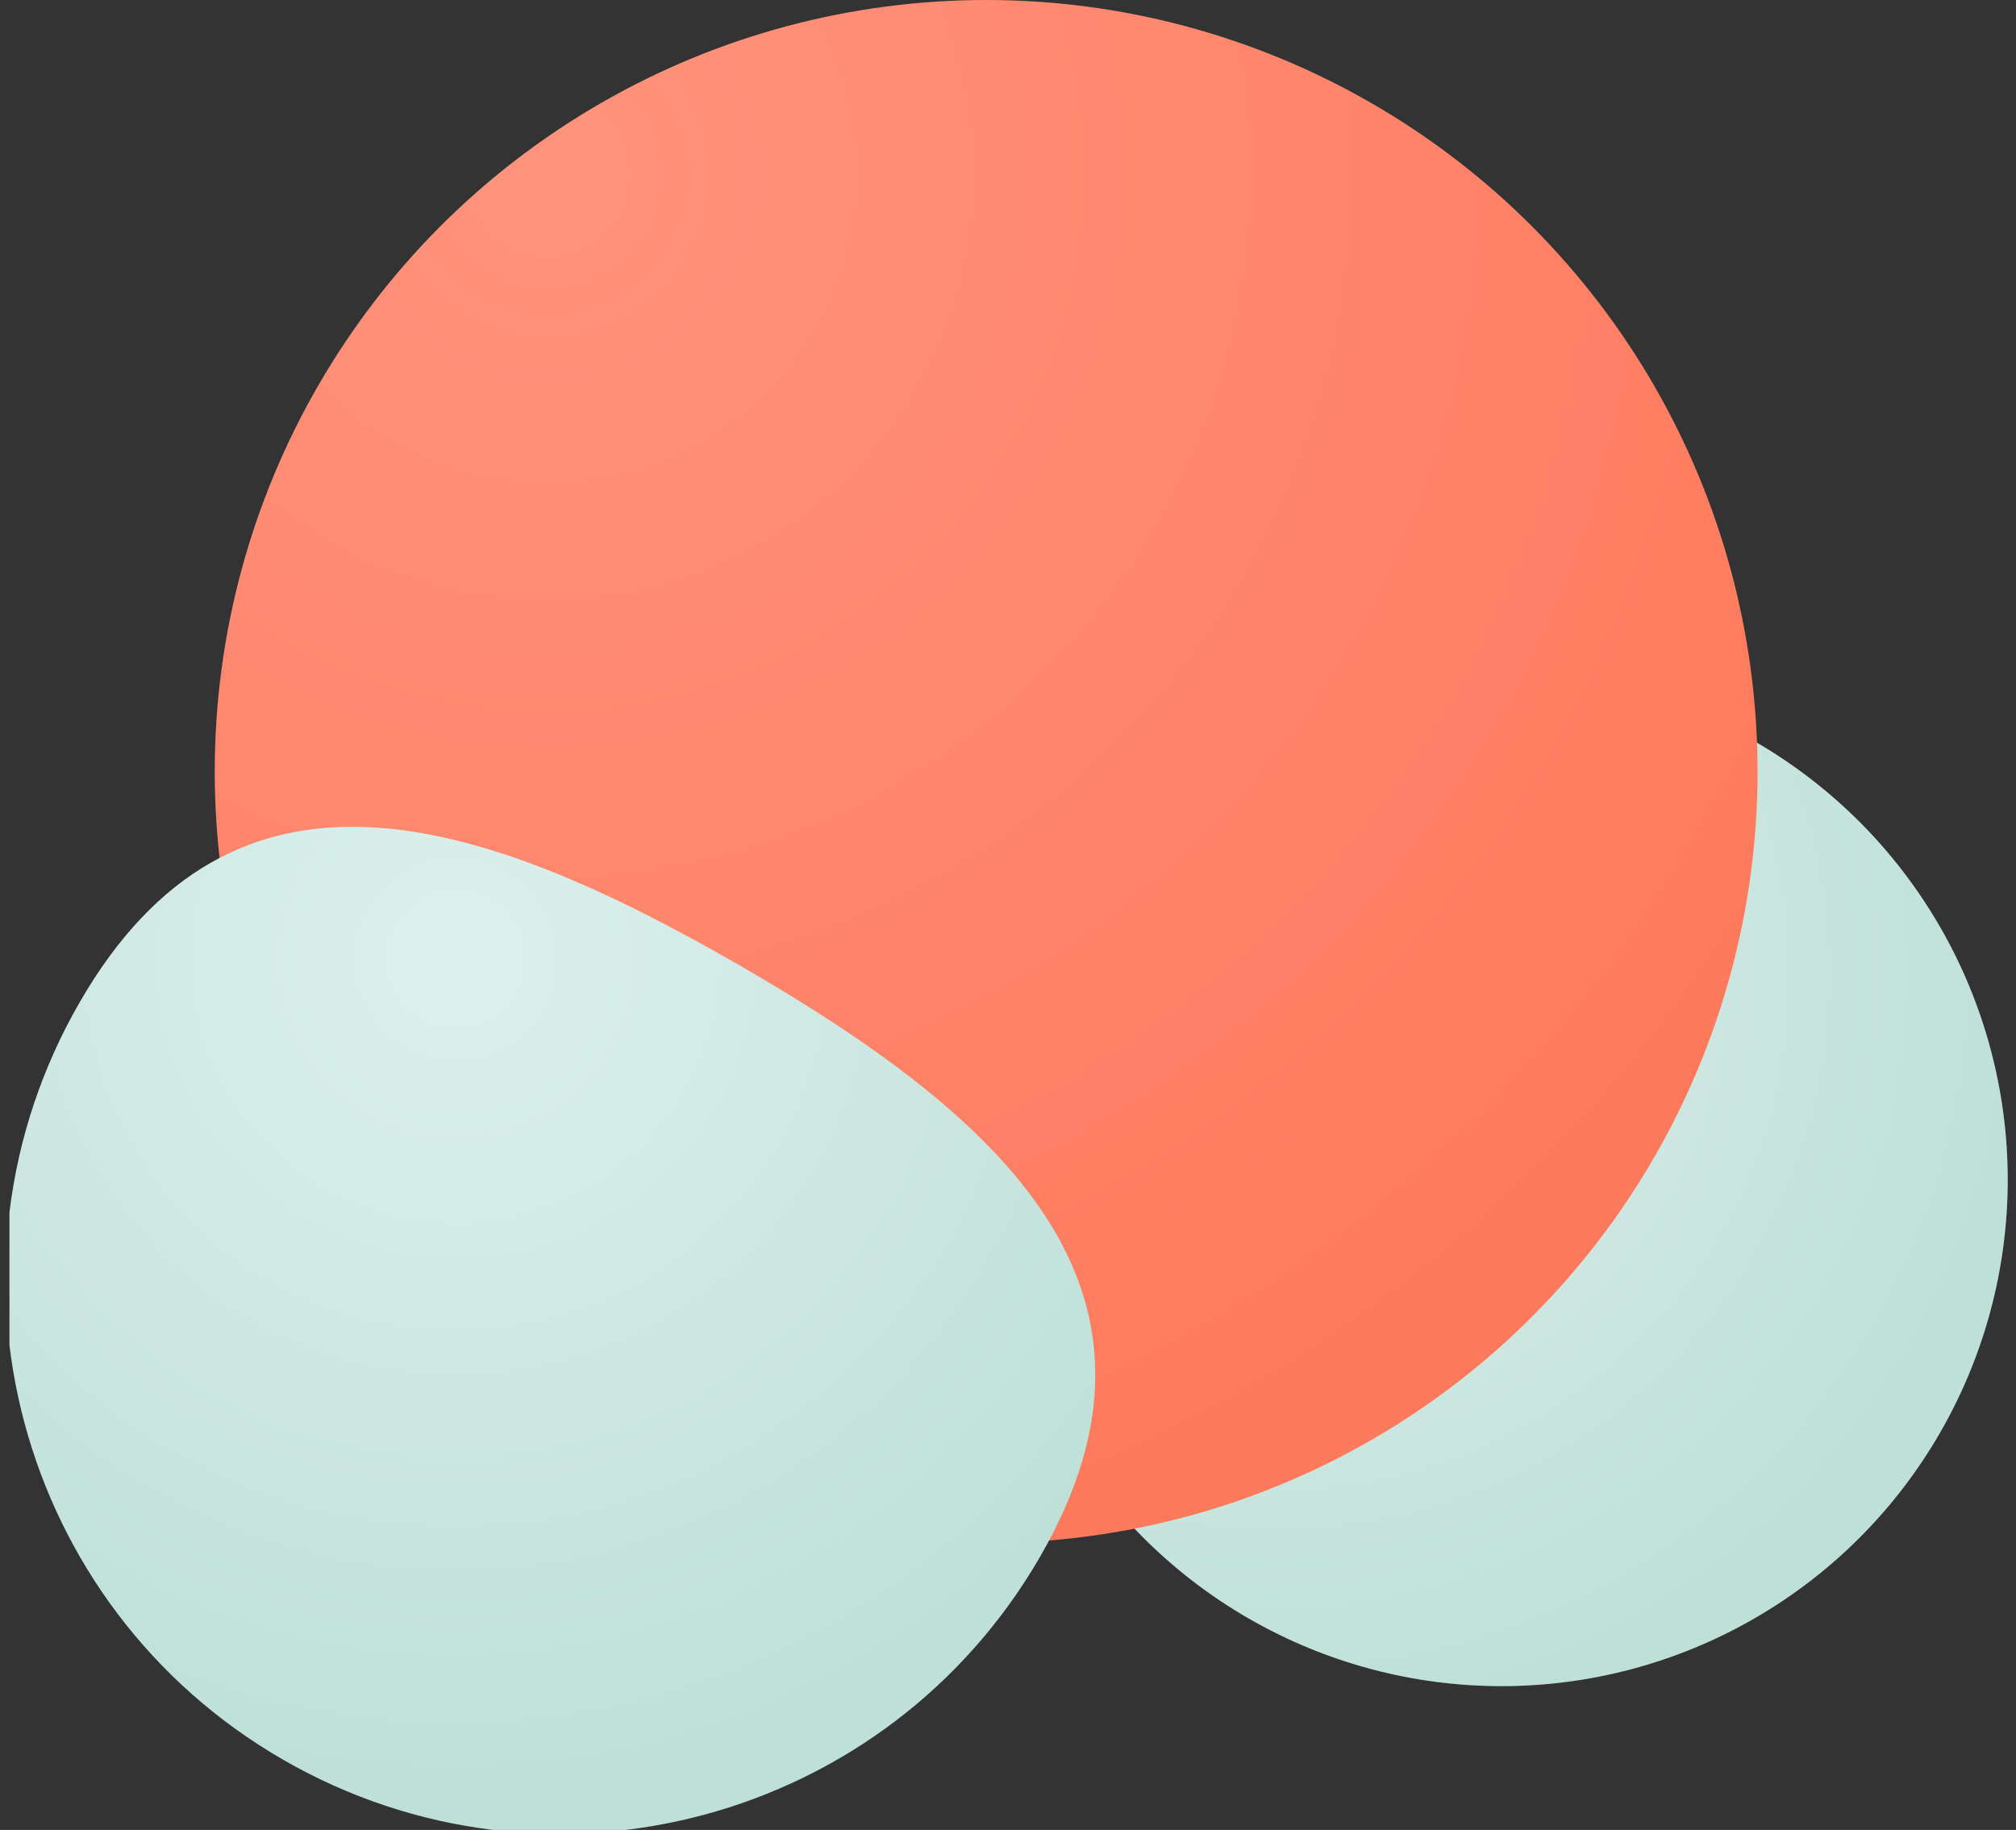
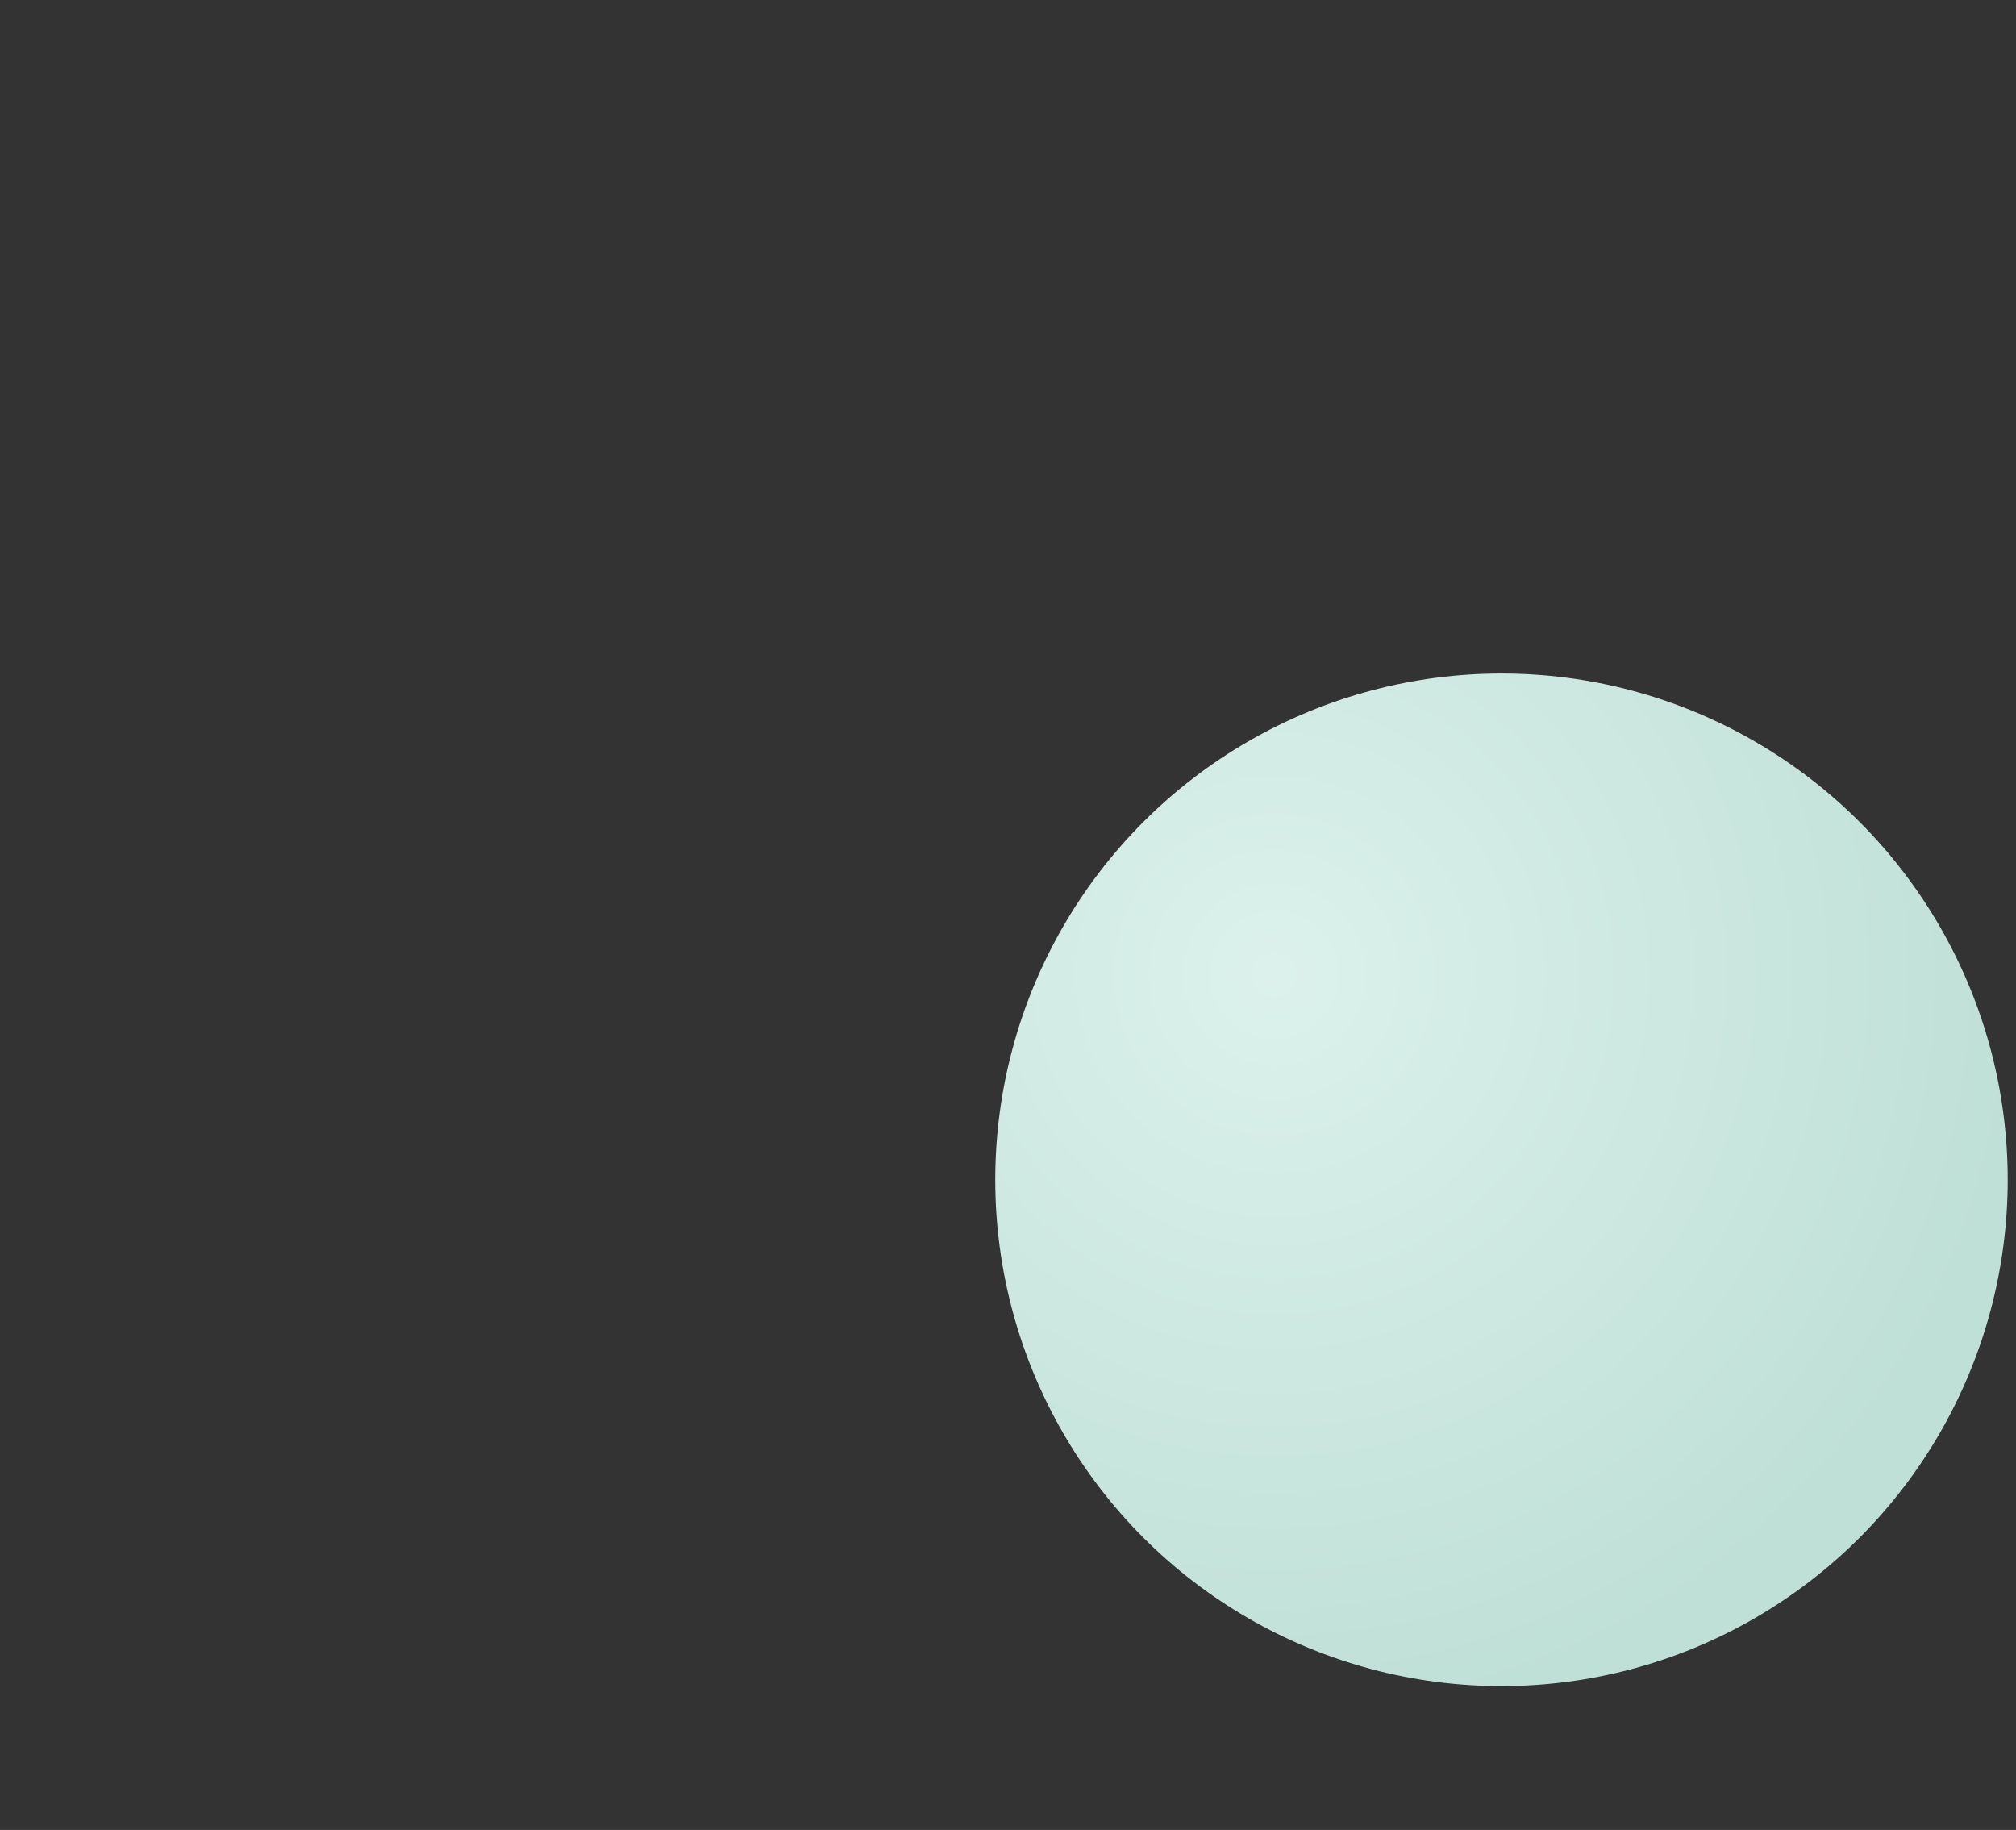
<svg xmlns="http://www.w3.org/2000/svg" width="119" height="108" viewBox="0 0 119 108" fill="none">
  <rect x="0" y="0" width="119" height="108" fill="#333333" stroke="none" />
  <g clip-path="url(#clip0)">
    <circle cx="88.629" cy="69.631" r="29.882" fill="url(#paint0_radial)" />
    <g style="mix-blend-mode:multiply" opacity="0.25">
-       <circle cx="88.629" cy="69.631" r="29.882" fill="url(#paint1_radial)" />
-     </g>
-     <circle cx="58.21" cy="45.535" r="45.535" fill="url(#paint2_radial)" />
-     <path d="M61.4 91.865C52.362 107.519 32.346 112.882 16.692 103.845C1.038 94.807 -4.325 74.791 4.712 59.137C13.75 43.483 28.075 47.979 43.728 57.016C59.382 66.054 70.437 76.212 61.4 91.865Z" fill="url(#paint3_radial)" />
+       </g>
  </g>
  <defs>
    <radialGradient id="paint0_radial" cx="0" cy="0" r="1" gradientUnits="userSpaceOnUse" gradientTransform="translate(75.111 57.536) rotate(58.092) scale(44.421)">
      <stop stop-color="#DCF1EC" />
      <stop offset="1" stop-color="#BFE0D7" />
    </radialGradient>
    <radialGradient id="paint1_radial" cx="0" cy="0" r="1" gradientUnits="userSpaceOnUse" gradientTransform="translate(75.111 57.536) rotate(58.092) scale(44.421)">
      <stop stop-color="#DCF1EC" />
      <stop offset="1" stop-color="#BFE0D7" />
    </radialGradient>
    <radialGradient id="paint2_radial" cx="0" cy="0" r="1" gradientUnits="userSpaceOnUse" gradientTransform="translate(31.807 9.949) rotate(56.032) scale(87.662)">
      <stop stop-color="#FF937C" />
      <stop offset="1" stop-color="#FF795C" />
    </radialGradient>
    <radialGradient id="paint3_radial" cx="0" cy="0" r="1" gradientUnits="userSpaceOnUse" gradientTransform="translate(26.858 56.626) rotate(88.092) scale(48.651)">
      <stop stop-color="#DCF1EC" />
      <stop offset="1" stop-color="#BFE0D7" />
    </radialGradient>
    <clipPath id="clip0">
      <rect width="118.33" height="108" fill="white" transform="translate(0.557)" />
    </clipPath>
  </defs>
</svg>